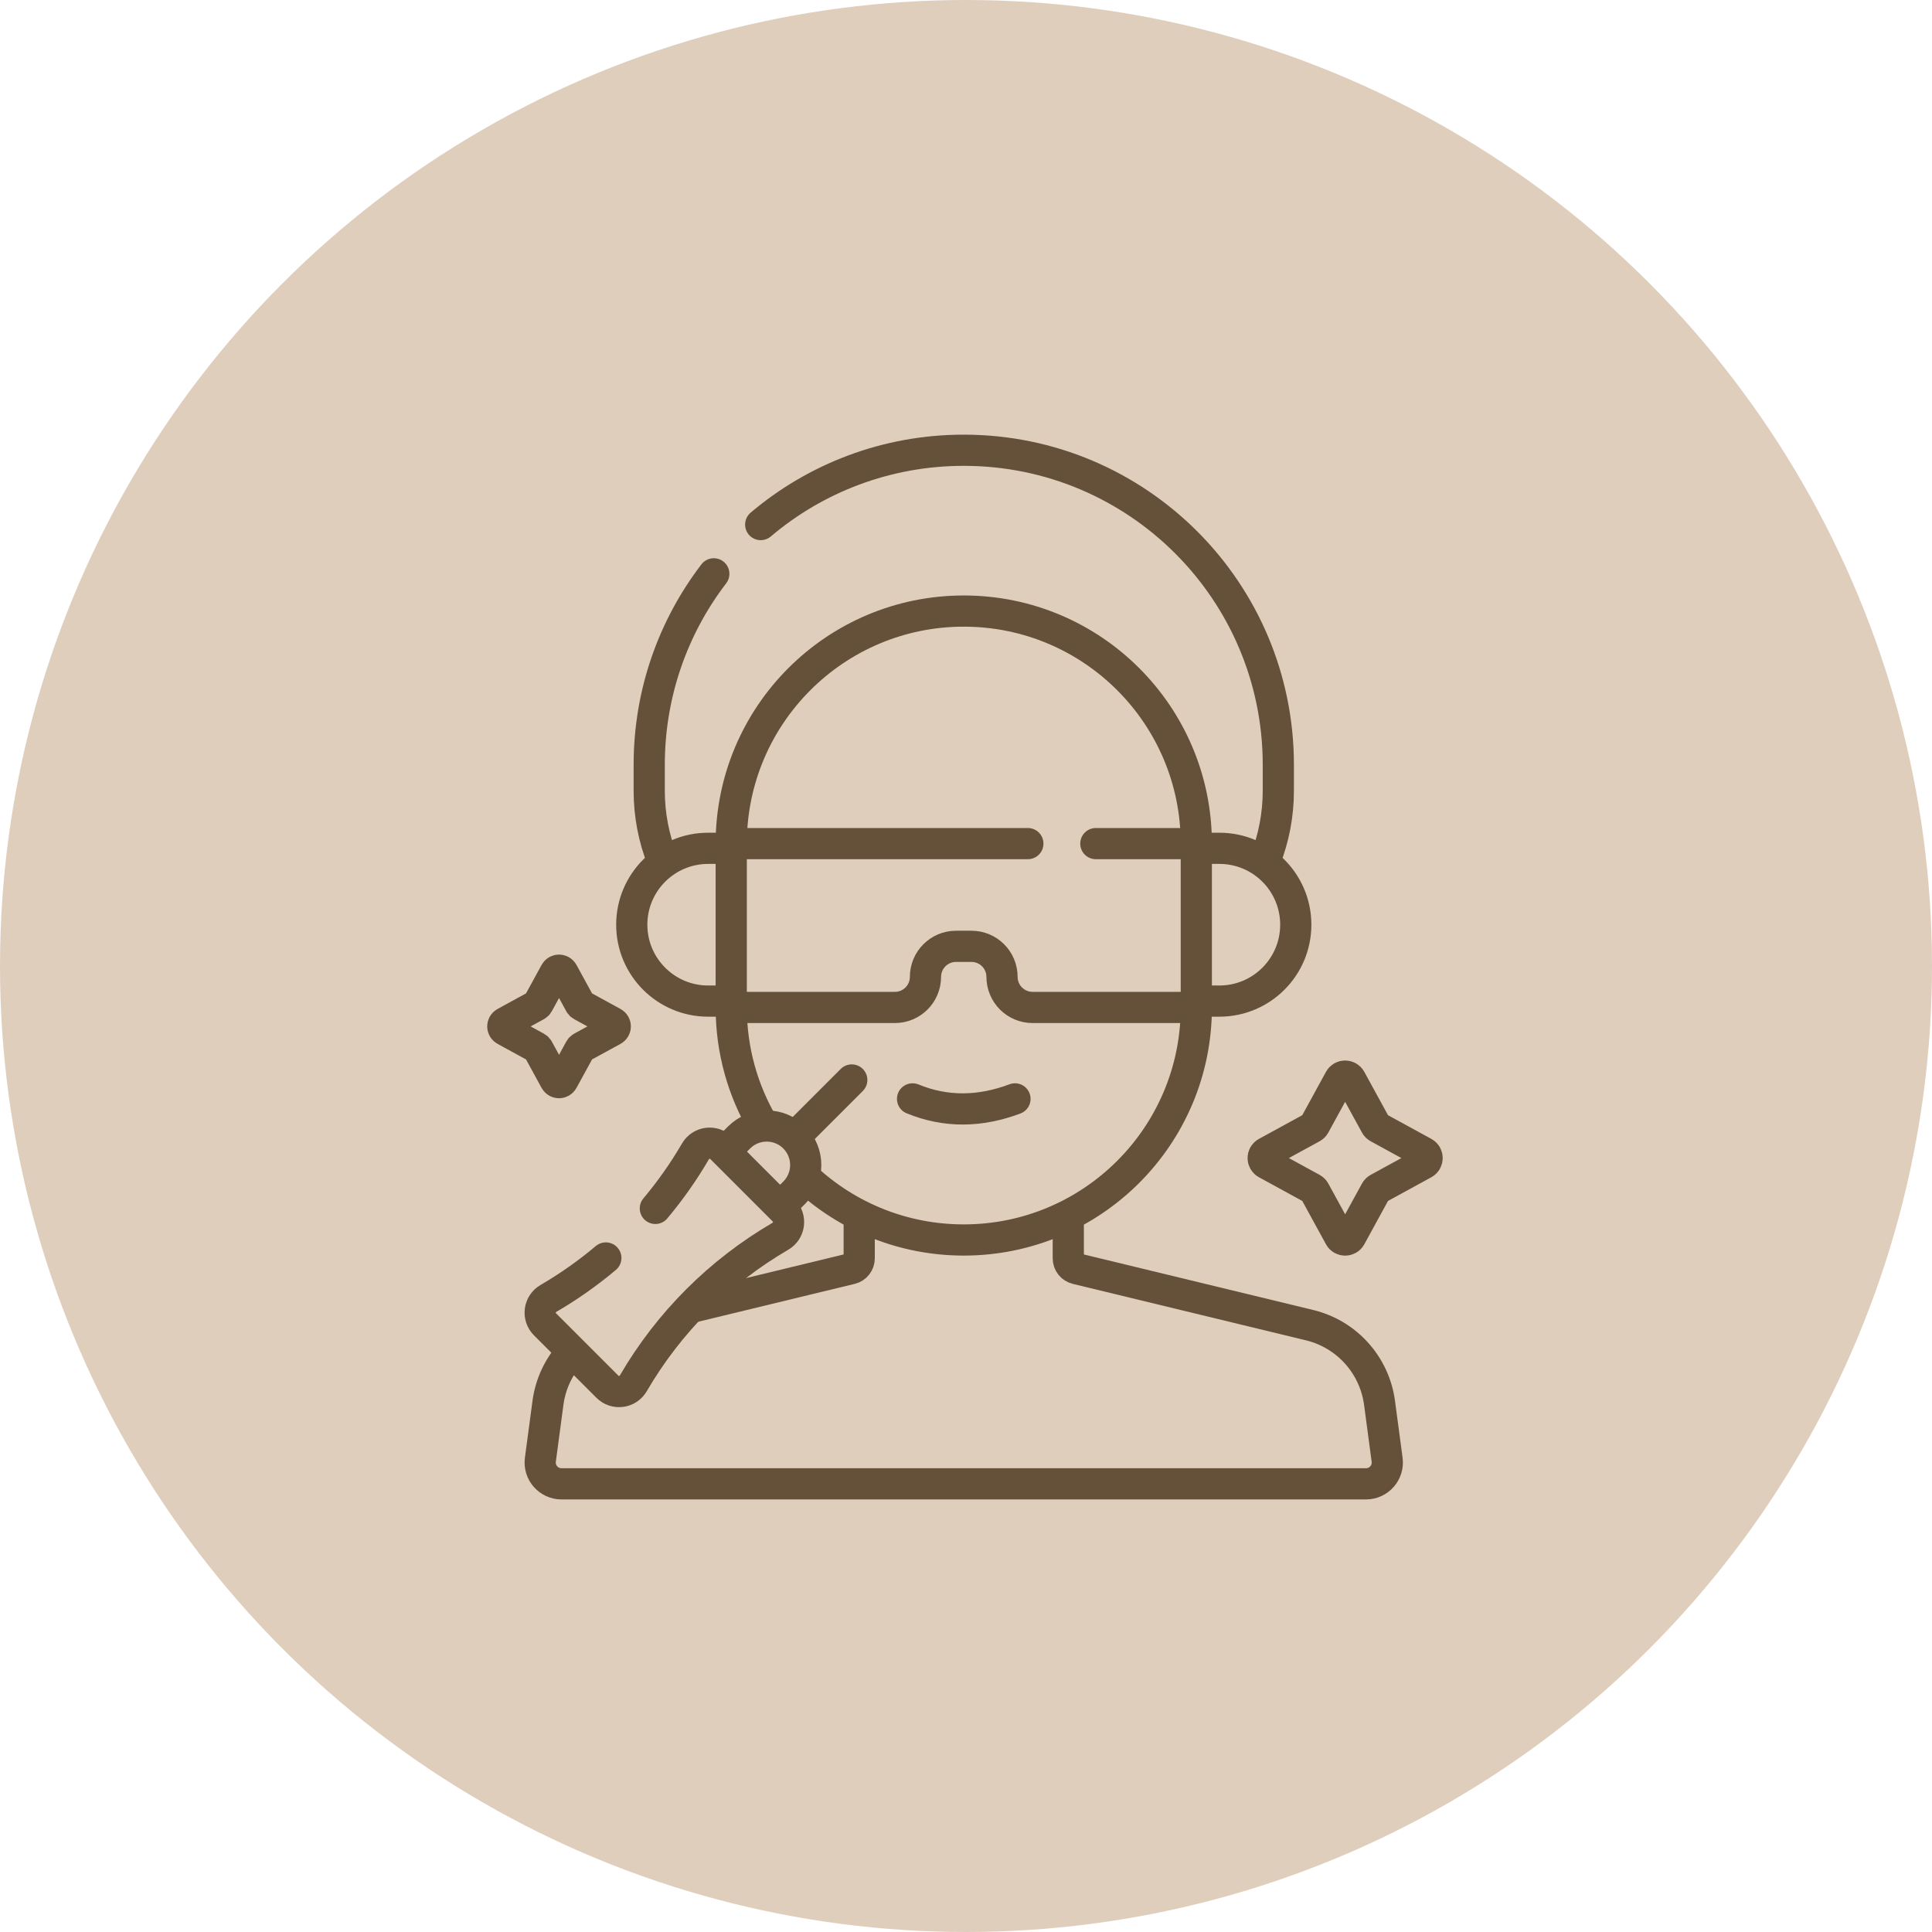
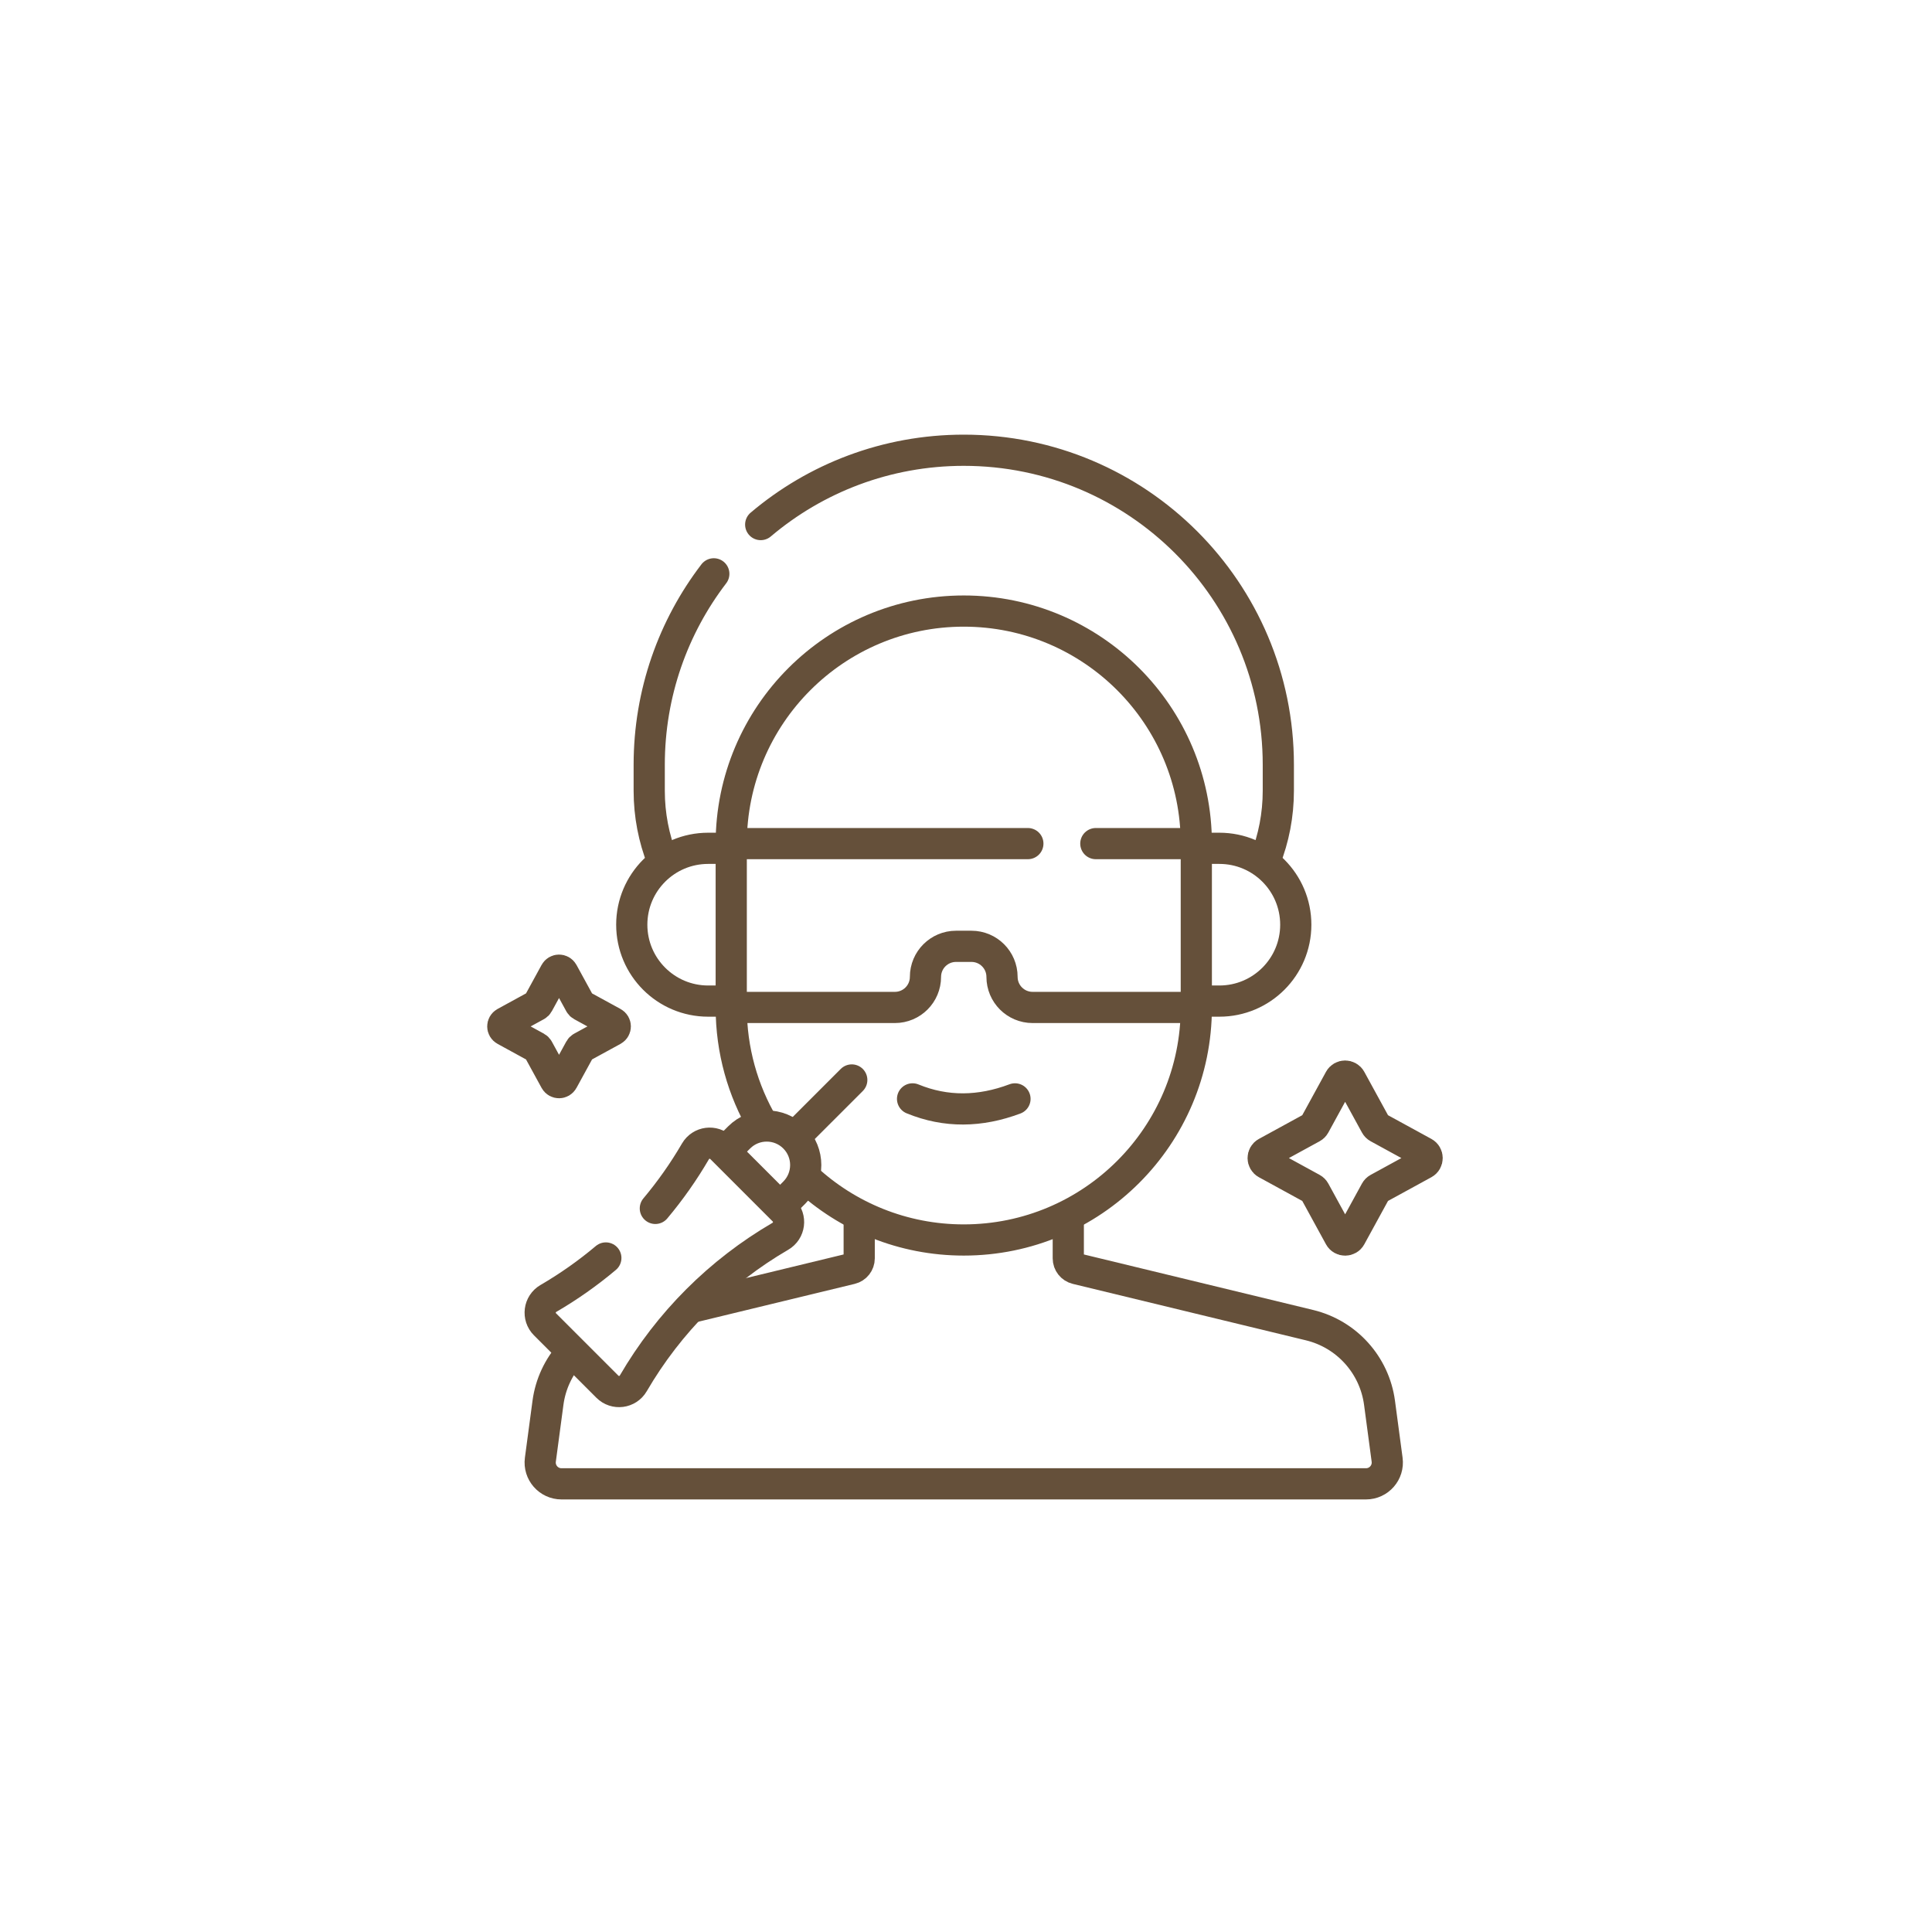
<svg xmlns="http://www.w3.org/2000/svg" width="929" height="929" viewBox="0 0 929 929" fill="none">
-   <circle cx="464.5" cy="464.5" r="464.5" fill="#E0CEBD" />
  <path d="M365.782 252.238C392.13 229.943 426.209 216.5 463.428 216.5C546.963 216.5 614.682 284.219 614.682 367.754V380.208C614.682 391.94 612.45 403.151 608.387 413.439" stroke="#65503A" stroke-width="15" stroke-miterlimit="10" stroke-linecap="round" stroke-linejoin="round" />
  <path d="M318.45 413.389C314.4 403.115 312.175 391.922 312.175 380.209V367.755C312.175 333.219 323.75 301.386 343.232 275.924" stroke="#65503A" stroke-width="15" stroke-miterlimit="10" stroke-linecap="round" stroke-linejoin="round" />
  <path d="M579.294 481.376H586.341C606.628 481.376 623.073 464.931 623.073 444.644C623.073 424.357 606.628 407.911 586.341 407.911H579.294" stroke="#65503A" stroke-width="15" stroke-miterlimit="10" stroke-linecap="round" stroke-linejoin="round" />
  <path d="M349.604 407.911H340.516C320.229 407.911 303.784 424.356 303.784 444.643C303.784 464.93 320.229 481.376 340.516 481.376H349.604" stroke="#65503A" stroke-width="15" stroke-miterlimit="10" stroke-linecap="round" stroke-linejoin="round" />
  <path d="M662.668 542.189L684.673 554.224C686.754 555.362 686.754 558.35 684.673 559.488L662.668 571.523C662.165 571.798 661.751 572.212 661.475 572.716L649.44 594.721C648.302 596.802 645.314 596.802 644.176 594.721L632.141 572.716C631.866 572.213 631.452 571.799 630.948 571.523L608.943 559.488C606.862 558.35 606.862 555.362 608.943 554.224L630.948 542.189C631.451 541.914 631.865 541.5 632.141 540.996L644.176 518.991C645.314 516.91 648.302 516.91 649.44 518.991L661.475 540.996C661.75 541.499 662.164 541.913 662.668 542.189Z" stroke="#65503A" stroke-width="15" stroke-miterlimit="10" stroke-linecap="round" stroke-linejoin="round" />
  <path d="M279.693 483.49L294.789 491.746C296.216 492.527 296.216 494.577 294.789 495.357L279.693 503.613C279.348 503.802 279.064 504.086 278.875 504.431L270.619 519.527C269.838 520.954 267.788 520.954 267.008 519.527L258.752 504.431C258.563 504.086 258.279 503.802 257.934 503.613L242.838 495.357C241.411 494.576 241.411 492.526 242.838 491.746L257.934 483.49C258.279 483.301 258.563 483.017 258.752 482.672L267.008 467.576C267.789 466.149 269.839 466.149 270.619 467.576L278.875 482.672C279.064 483.017 279.348 483.301 279.693 483.49Z" stroke="#65503A" stroke-width="15" stroke-miterlimit="10" stroke-linecap="round" stroke-linejoin="round" />
  <path d="M438.805 528.395C454.858 534.98 471.289 534.7 488.052 528.395" stroke="#65503A" stroke-width="15" stroke-miterlimit="10" stroke-linecap="round" stroke-linejoin="round" />
  <path d="M383.977 544.897L409.573 519.301" stroke="#65503A" stroke-width="15" stroke-miterlimit="10" stroke-linecap="round" stroke-linejoin="round" />
  <path d="M350.206 552.139L355.408 546.936C362.734 539.61 374.612 539.61 381.938 546.936C389.264 554.262 389.264 566.139 381.938 573.465L376.735 578.668" stroke="#65503A" stroke-width="15" stroke-miterlimit="10" stroke-linecap="round" stroke-linejoin="round" />
  <path d="M333.001 628.512L409.227 610.058C411.527 609.501 413.147 607.443 413.147 605.076V585.722" stroke="#65503A" stroke-width="15" stroke-miterlimit="10" stroke-linecap="round" stroke-linejoin="round" />
  <path d="M513.685 585.723V605.077C513.685 607.443 515.305 609.502 517.604 610.059L629.713 637.201C647.556 641.521 660.914 656.357 663.344 674.554L666.995 701.893C667.816 708.039 663.035 713.501 656.834 713.501H269.997C263.796 713.501 259.015 708.039 259.836 701.893L263.487 674.554C264.699 665.479 268.629 657.24 274.477 650.724" stroke="#65503A" stroke-width="15" stroke-miterlimit="10" stroke-linecap="round" stroke-linejoin="round" />
  <path d="M366.95 540.988C357.202 524.396 351.613 505.066 351.613 484.431V405.647C351.613 343.892 401.675 293.831 463.429 293.831C525.184 293.831 575.245 343.893 575.245 405.647V484.431C575.245 546.186 525.183 596.247 463.429 596.247C434.083 596.247 407.377 584.942 387.429 566.449" stroke="#65503A" stroke-width="15" stroke-miterlimit="10" stroke-linecap="round" stroke-linejoin="round" />
  <path d="M353.612 484.431H430.314C438.43 484.431 445.01 477.851 445.01 469.735C445.01 461.619 451.59 455.039 459.706 455.039H467.126C475.242 455.039 481.822 461.619 481.822 469.735C481.822 477.851 488.402 484.431 496.518 484.431H573.246" stroke="#65503A" stroke-width="15" stroke-miterlimit="10" stroke-linecap="round" stroke-linejoin="round" />
  <path d="M315.12 581.059C322.295 572.516 328.754 563.345 334.41 553.631C337.022 549.144 343.175 548.346 346.846 552.017L376.857 582.028C380.528 585.699 379.73 591.852 375.243 594.464C345.942 611.524 321.571 635.896 304.511 665.196C301.898 669.683 295.746 670.481 292.075 666.81L262.063 636.8C258.392 633.129 259.19 626.976 263.677 624.364C273.471 618.662 282.714 612.143 291.317 604.895" stroke="#65503A" stroke-width="15" stroke-miterlimit="10" stroke-linecap="round" stroke-linejoin="round" />
  <path d="M494.244 405.648H353.612" stroke="#65503A" stroke-width="15" stroke-miterlimit="10" stroke-linecap="round" stroke-linejoin="round" />
  <path d="M573.245 405.648H526.93" stroke="#65503A" stroke-width="15" stroke-miterlimit="10" stroke-linecap="round" stroke-linejoin="round" />
</svg>